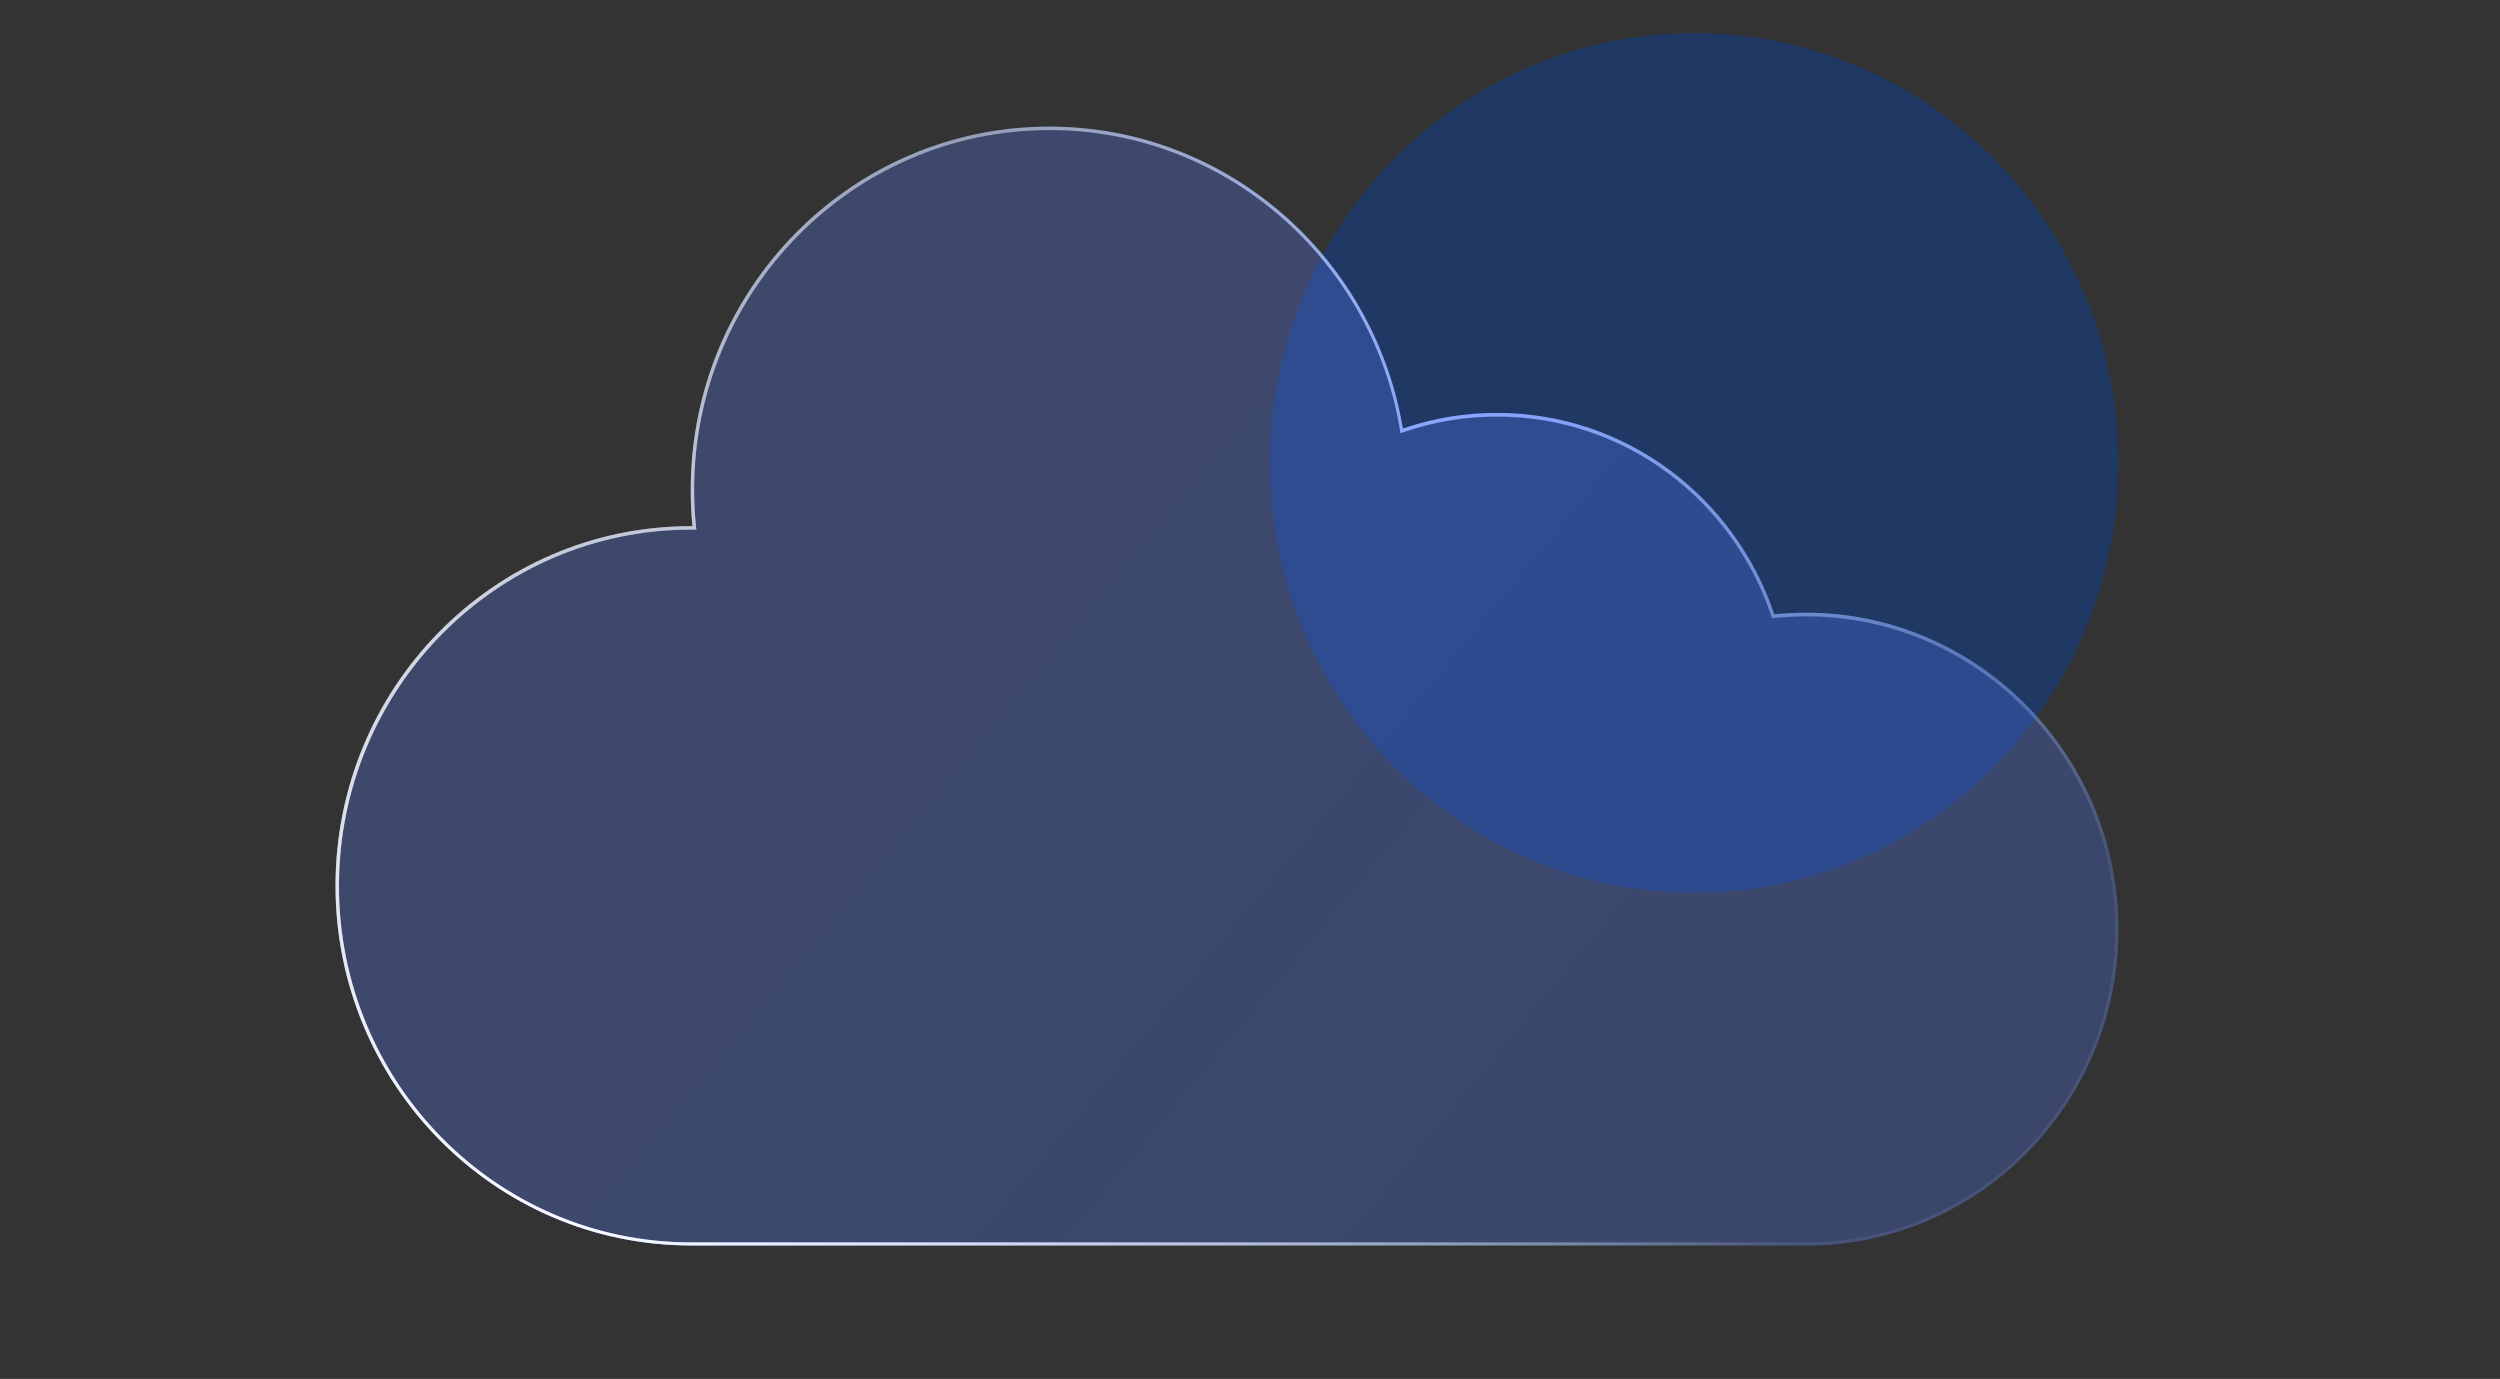
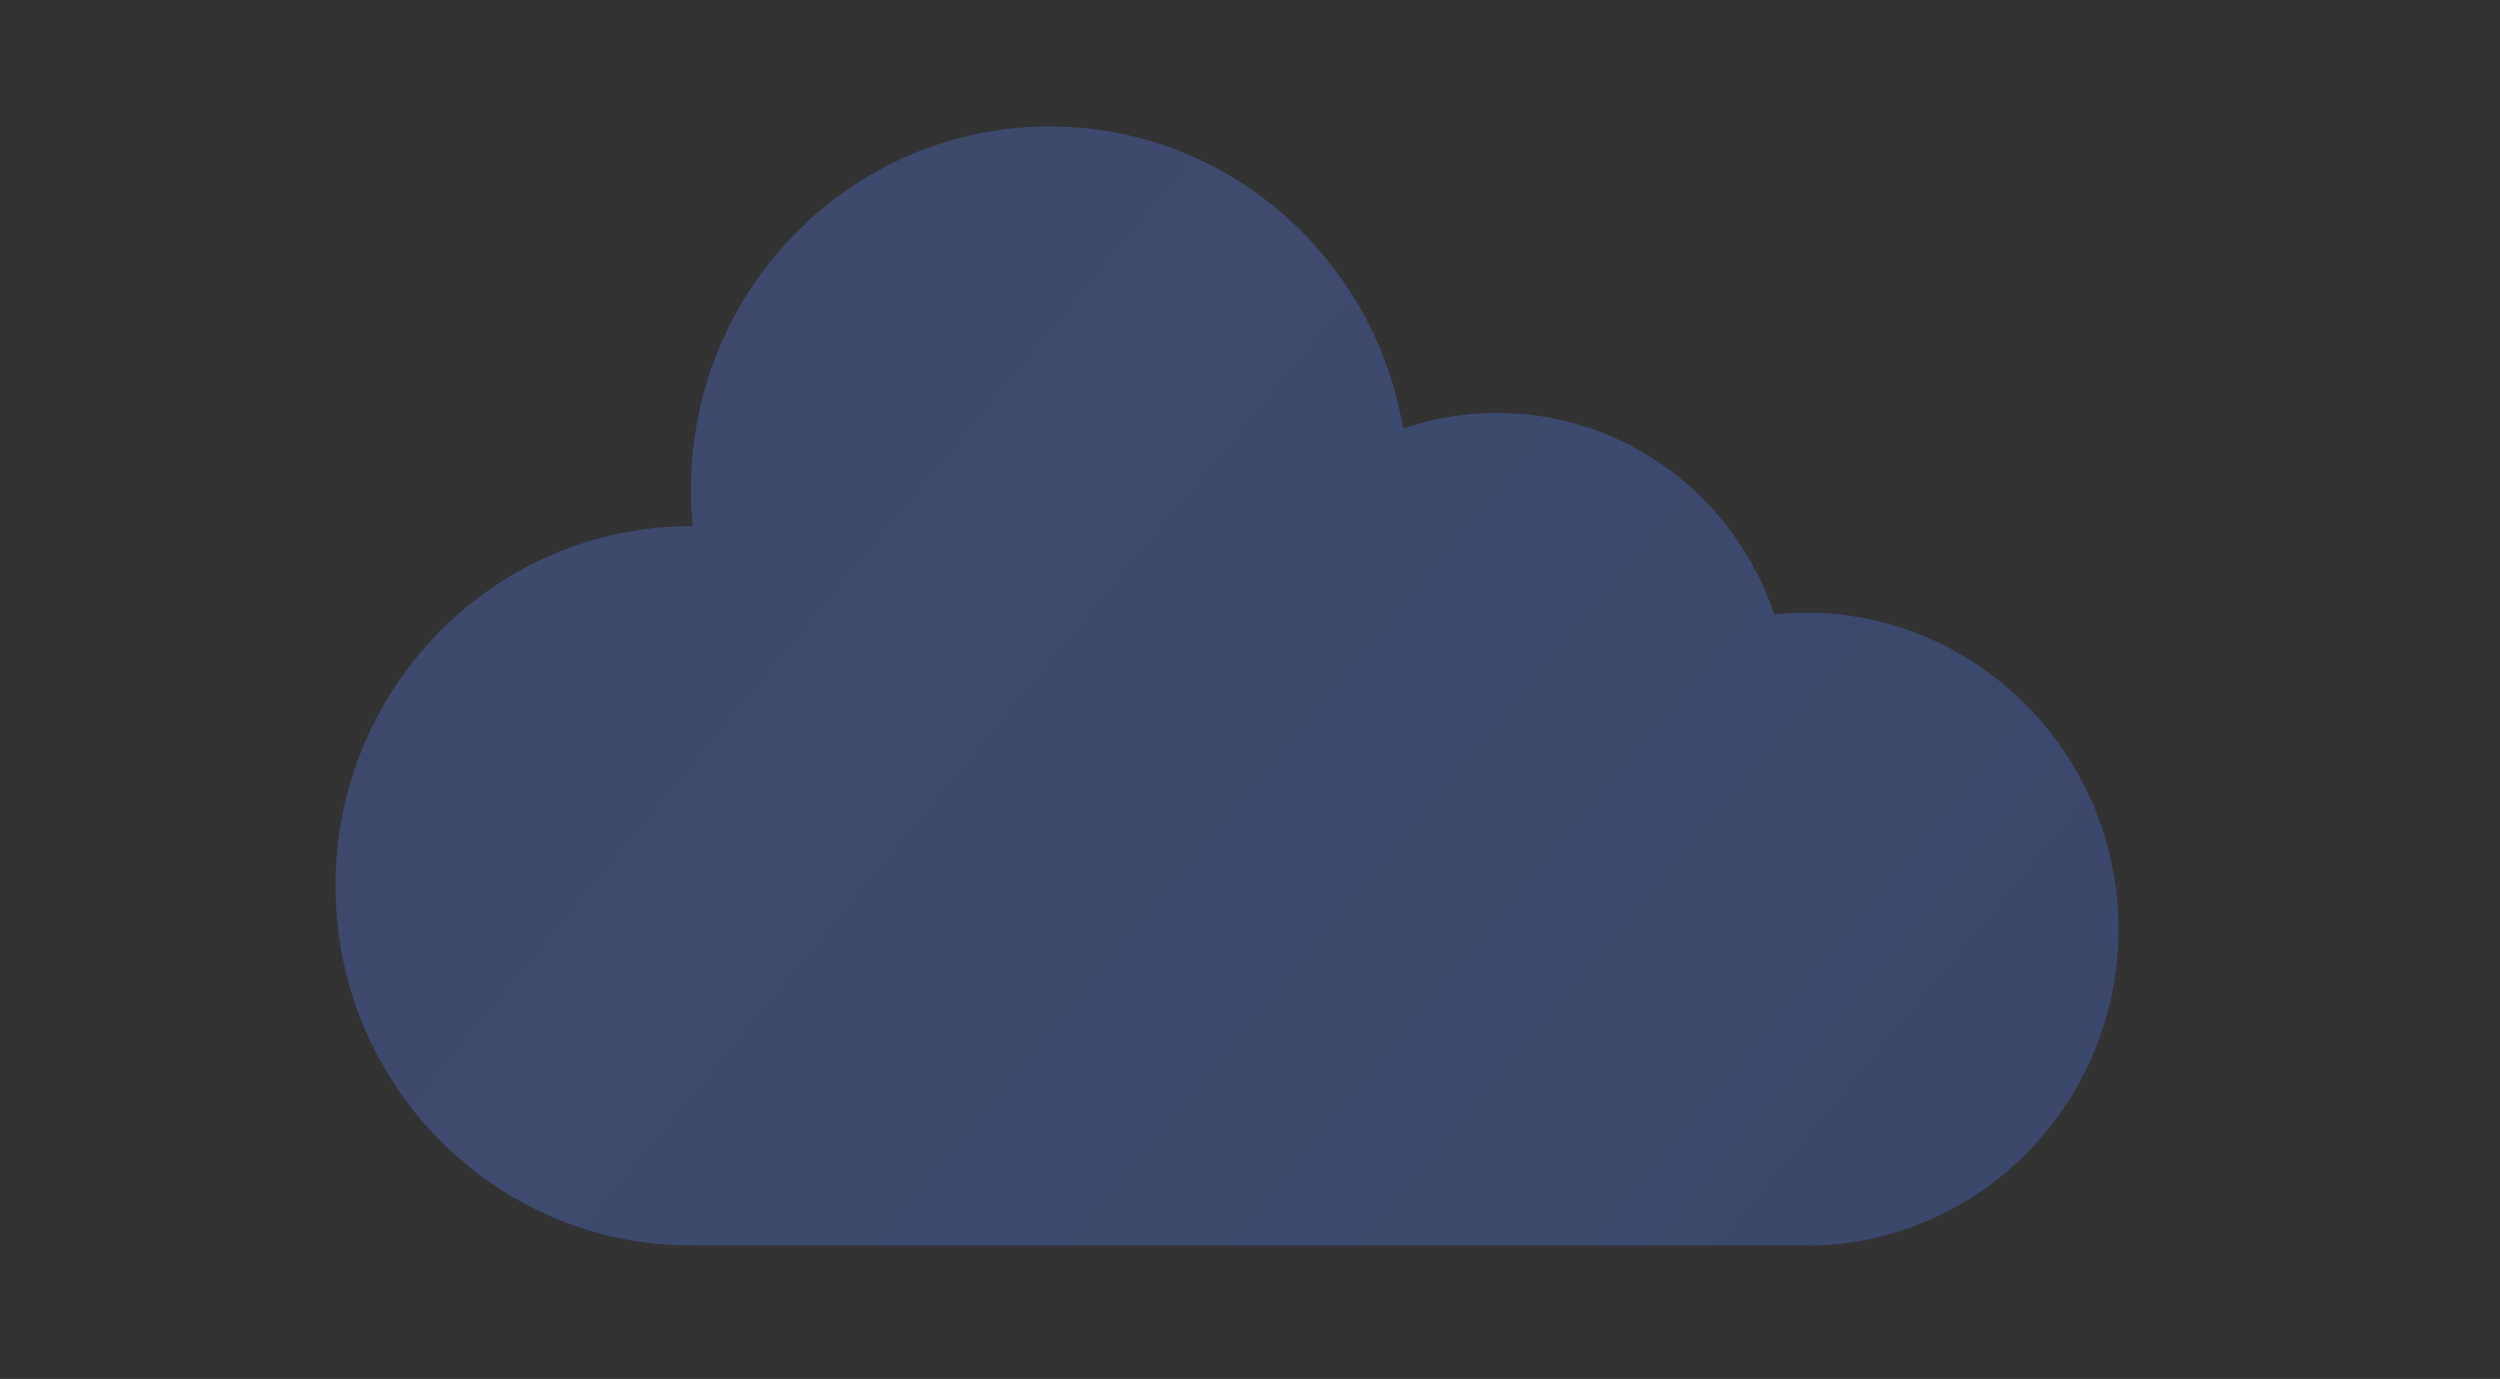
<svg xmlns="http://www.w3.org/2000/svg" id="Layer_2" data-name="Layer 2" viewBox="0 0 123.39 68.06">
  <rect x="0" y="0" width="123.39" height="68.06" fill="#333333" stroke="none" />
  <defs>
    <style>      .cls-1 {        fill: url(#linear-gradient);        fill-opacity: .3;      }      .cls-1, .cls-2, .cls-3, .cls-4, .cls-5, .cls-6 {        stroke-width: 0px;      }      .cls-2 {        fill: #203864;      }      .cls-3 {        fill: url(#radial-gradient);      }      .cls-3, .cls-4 {        fill-rule: evenodd;      }      .cls-4 {        fill: url(#linear-gradient-2);      }      .cls-5 {        fill: url(#linear-gradient-3);      }      .cls-6 {        fill: none;        isolation: isolate;        opacity: .03;      }      .cls-7 {        mask: url(#mask);      }    </style>
    <linearGradient id="linear-gradient" x1="-540.69" y1="288.88" x2="-469.01" y2="229.75" gradientTransform="translate(564 303.45) scale(1 -1)" gradientUnits="userSpaceOnUse">
      <stop offset="0" stop-color="#5a81ff" stop-opacity=".9" />
      <stop offset=".45" stop-color="#567dff" stop-opacity=".96" />
      <stop offset="1" stop-color="#4e78ff" stop-opacity=".9" />
    </linearGradient>
    <linearGradient id="linear-gradient-2" x1="-540.68" y1="292.83" x2="-481.38" y2="237.67" gradientTransform="translate(564 303.45) scale(1 -1)" gradientUnits="userSpaceOnUse">
      <stop offset=".19" stop-color="#e7f0ff" stop-opacity=".52" />
      <stop offset=".53" stop-color="#88a4ff" />
      <stop offset="1" stop-color="#b4d2ff" stop-opacity=".1" />
    </linearGradient>
    <radialGradient id="radial-gradient" cx="-894.56" cy="569.91" fx="-894.56" fy="569.91" r="1" gradientTransform="translate(70035.53 10042.05) rotate(-37.76) scale(55.04 -89.06)" gradientUnits="userSpaceOnUse">
      <stop offset="0" stop-color="#fff" />
      <stop offset="1" stop-color="#fff" stop-opacity="0" />
    </radialGradient>
    <linearGradient id="linear-gradient-3" x1="-540.69" y1="288.88" x2="-469.01" y2="229.75" gradientTransform="translate(564 303.45) scale(1 -1)" gradientUnits="userSpaceOnUse">
      <stop offset="0" stop-color="#b0c3ff" stop-opacity=".9" />
      <stop offset=".45" stop-color="#b0c3ff" stop-opacity=".96" />
      <stop offset="1" stop-color="#b0c3ff" stop-opacity=".9" />
    </linearGradient>
    <mask id="mask" x="0" y="0" width="123.39" height="68.06" maskUnits="userSpaceOnUse">
      <g id="mask0_427_7216" data-name="mask0 427 7216">
-         <path class="cls-5" d="m89.3,61.48c8.44-.09,15.26-7.05,15.26-15.62s-6.91-15.62-15.42-15.62c-.53,0-1.05.03-1.57.08-1.93-5.78-7.33-9.94-13.69-9.94-1.62,0-3.18.27-4.63.77-1.42-8.46-8.69-14.91-17.45-14.91-9.77,0-17.7,8.02-17.7,17.92,0,.61.03,1.21.09,1.81-.03,0-.06,0-.09,0-9.68,0-17.54,7.95-17.54,17.75s7.85,17.75,17.54,17.75h55.2Z" />
-       </g>
+         </g>
    </mask>
  </defs>
  <g id="Layer_1-2" data-name="Layer 1">
-     <path class="cls-2" d="m104.56,22.85c0,11.71-9.38,21.21-20.94,21.21s-20.94-9.49-20.94-21.21S72.05,1.64,83.62,1.64s20.94,9.49,20.94,21.21Z" />
    <path class="cls-1" d="m89.3,61.48c8.44-.09,15.26-7.05,15.26-15.62s-6.91-15.62-15.42-15.62c-.53,0-1.05.03-1.57.08-1.93-5.78-7.33-9.94-13.69-9.94-1.62,0-3.18.27-4.63.77-1.42-8.46-8.69-14.91-17.45-14.91-9.77,0-17.7,8.02-17.7,17.92,0,.61.03,1.21.09,1.81-.03,0-.06,0-.09,0-9.68,0-17.54,7.95-17.54,17.75s7.85,17.75,17.54,17.75h55.2Z" />
    <g>
-       <path class="cls-4" d="m89.22,61.32h.08c8.36-.09,15.1-6.97,15.1-15.45s-6.83-15.45-15.26-15.45c-.52,0-1.04.03-1.55.08h-.13s-.04-.11-.04-.11c-1.91-5.72-7.25-9.83-13.54-9.83-1.6,0-3.14.27-4.58.76l-.18.06-.03-.19c-1.4-8.38-8.61-14.77-17.29-14.77-9.68,0-17.54,7.95-17.54,17.75,0,.6.03,1.2.09,1.79l.02.18h-.18s-.06,0-.09,0c-9.59,0-17.37,7.88-17.37,17.59s7.78,17.59,17.37,17.59h55.12Zm.08.16c8.44-.09,15.26-7.05,15.26-15.62s-6.91-15.62-15.42-15.62c-.53,0-1.05.03-1.57.08-1.93-5.78-7.33-9.94-13.69-9.94-1.56,0-3.07.25-4.48.72-.05.02-.1.03-.16.05,0-.05-.02-.11-.03-.16-1.48-8.38-8.72-14.74-17.42-14.74-9.77,0-17.7,8.02-17.7,17.92,0,.55.02,1.1.07,1.64,0,.05.01.11.02.16-.03,0-.06,0-.09,0-.02,0-.05,0-.07,0-9.65.04-17.46,7.97-17.46,17.75s7.85,17.75,17.54,17.75h55.2Z" />
-       <path class="cls-3" d="m89.22,61.32h.08c8.36-.09,15.1-6.97,15.1-15.45s-6.83-15.45-15.26-15.45c-.52,0-1.04.03-1.55.08h-.13s-.04-.11-.04-.11c-1.91-5.72-7.25-9.83-13.54-9.83-1.6,0-3.14.27-4.58.76l-.18.06-.03-.19c-1.4-8.38-8.61-14.77-17.29-14.77-9.68,0-17.54,7.95-17.54,17.75,0,.6.03,1.2.09,1.79l.02.18h-.18s-.06,0-.09,0c-9.59,0-17.37,7.88-17.37,17.59s7.78,17.59,17.37,17.59h55.12Zm.08.16c8.44-.09,15.26-7.05,15.26-15.62s-6.91-15.62-15.42-15.62c-.53,0-1.05.03-1.57.08-1.93-5.78-7.33-9.94-13.69-9.94-1.56,0-3.07.25-4.48.72-.05.02-.1.03-.16.05,0-.05-.02-.11-.03-.16-1.48-8.38-8.72-14.74-17.42-14.74-9.77,0-17.7,8.02-17.7,17.92,0,.55.02,1.1.07,1.64,0,.05.01.11.02.16-.03,0-.06,0-.09,0-.02,0-.05,0-.07,0-9.65.04-17.46,7.97-17.46,17.75s7.85,17.75,17.54,17.75h55.2Z" />
-     </g>
+       </g>
    <g class="cls-7">
-       <path class="cls-6" d="m0,0h123.39v68.06H0V0Z" />
-     </g>
+       </g>
  </g>
</svg>